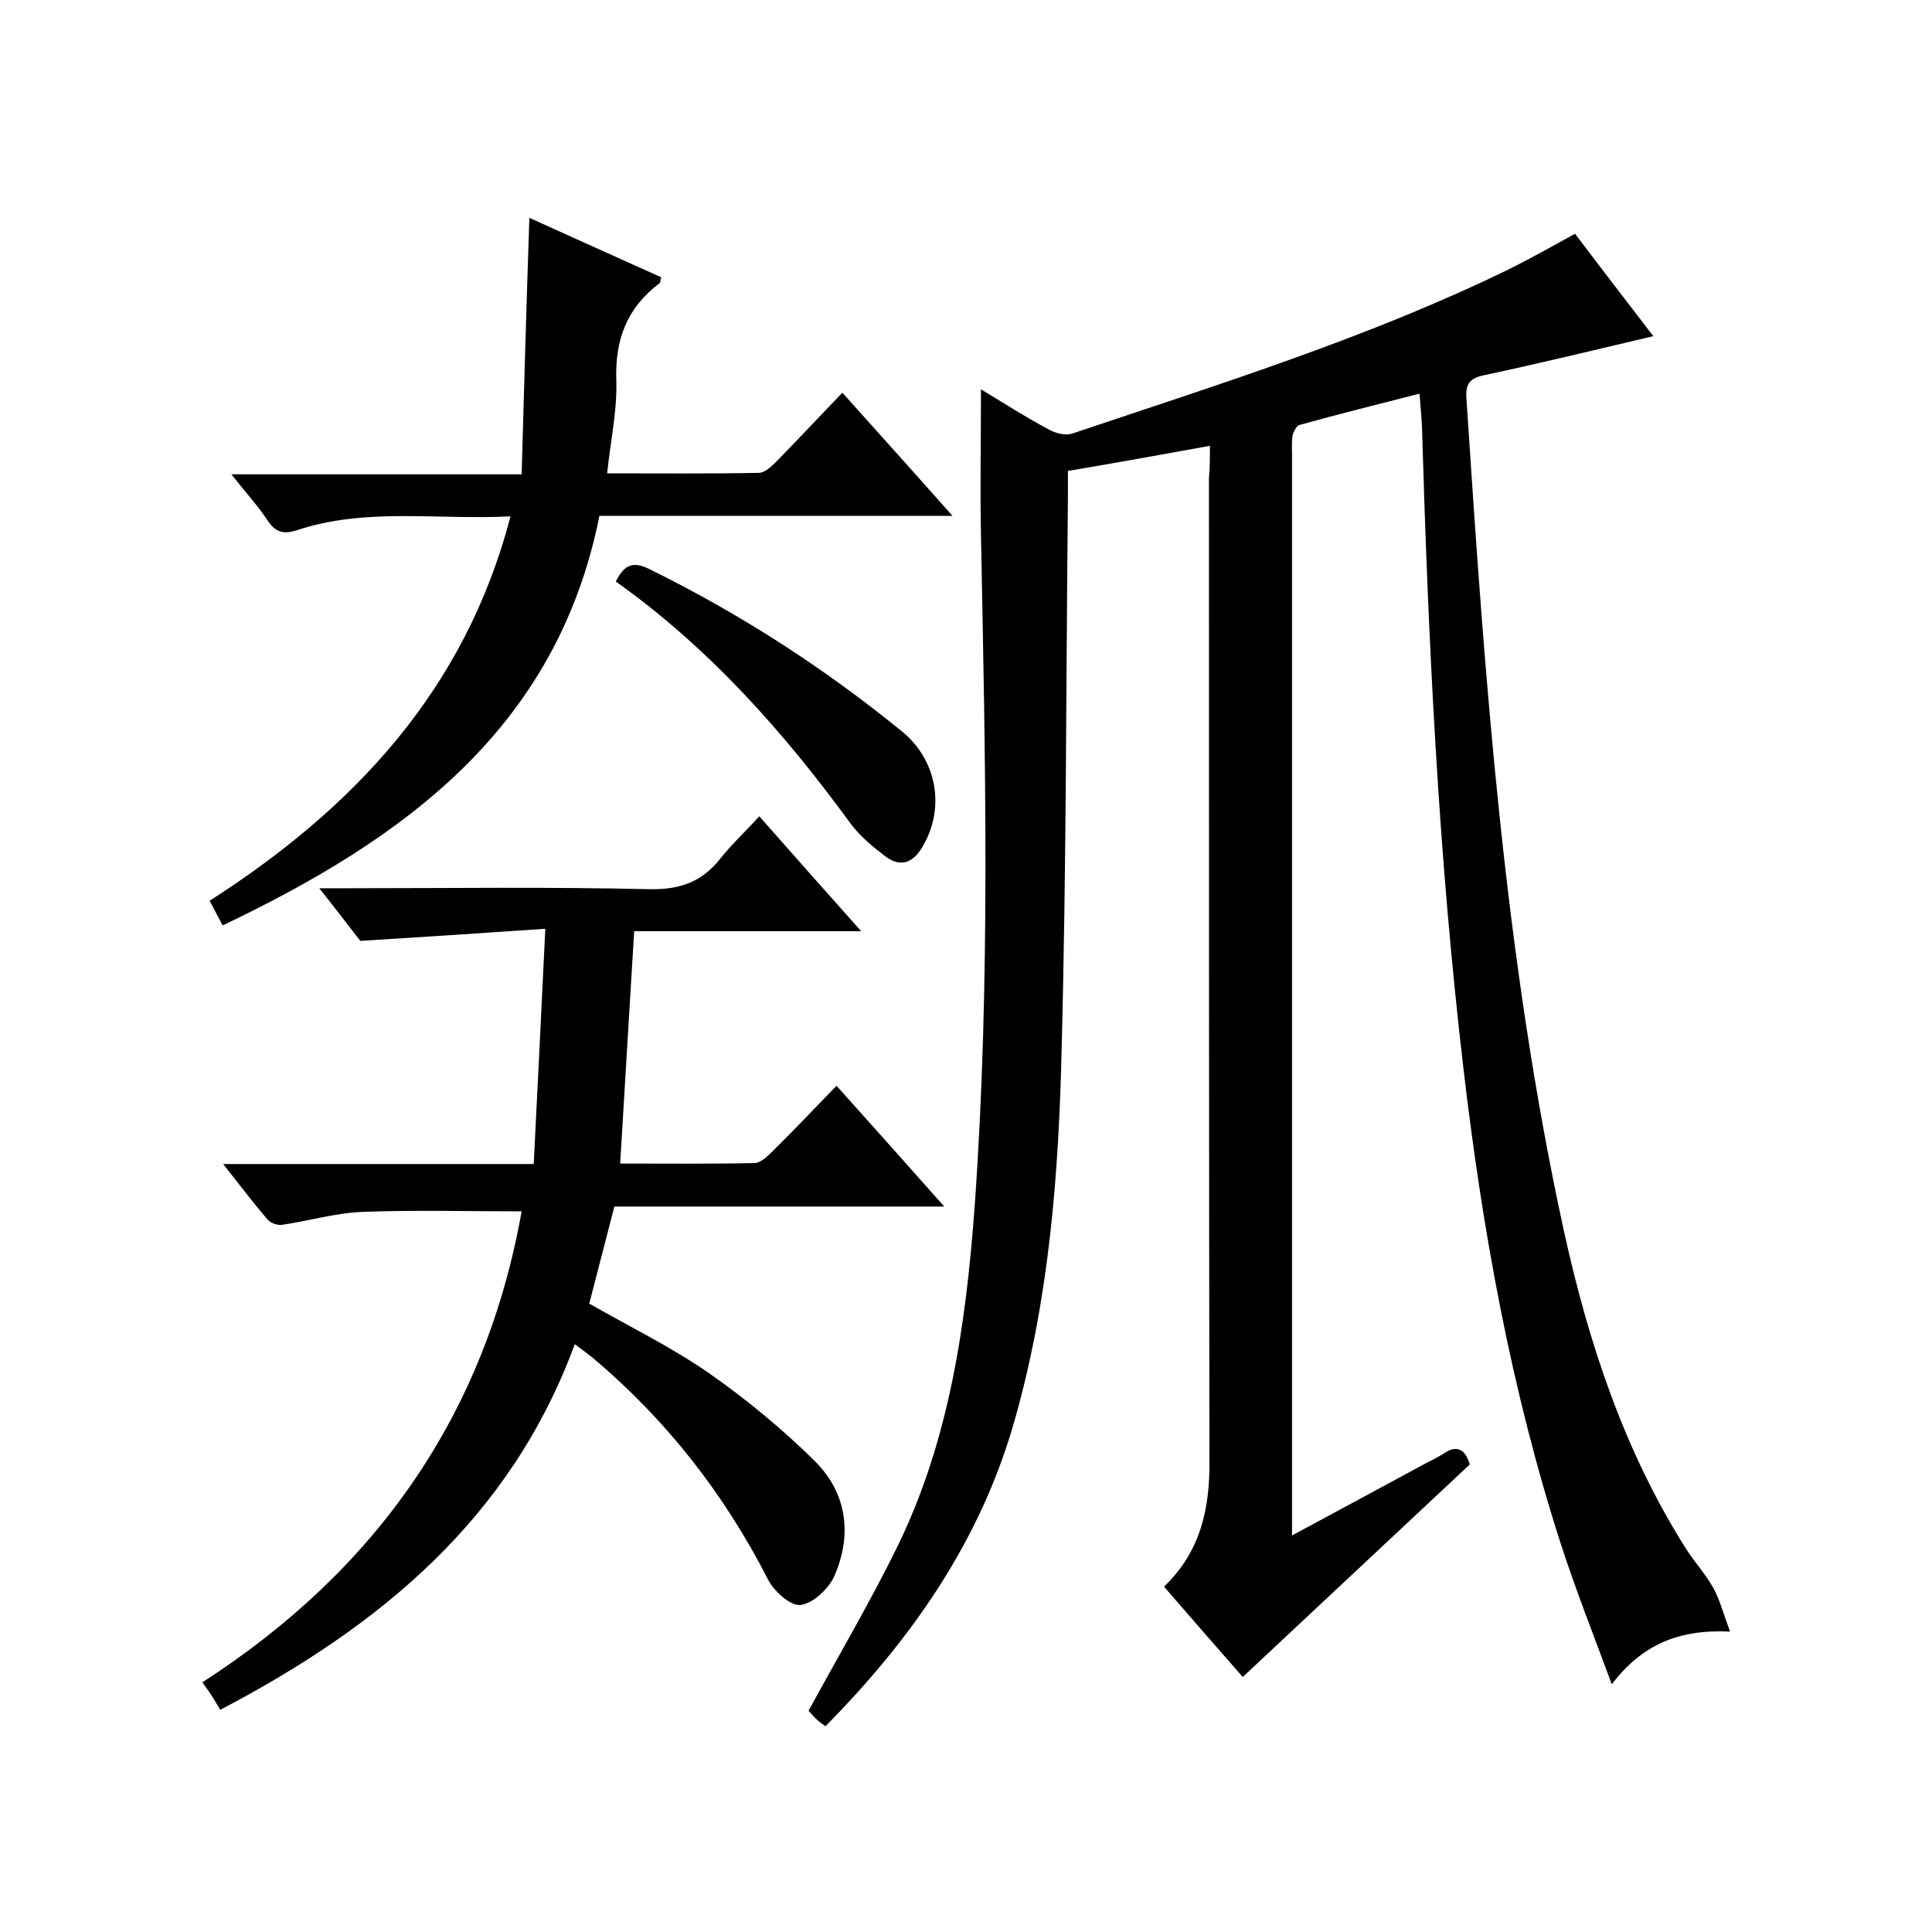
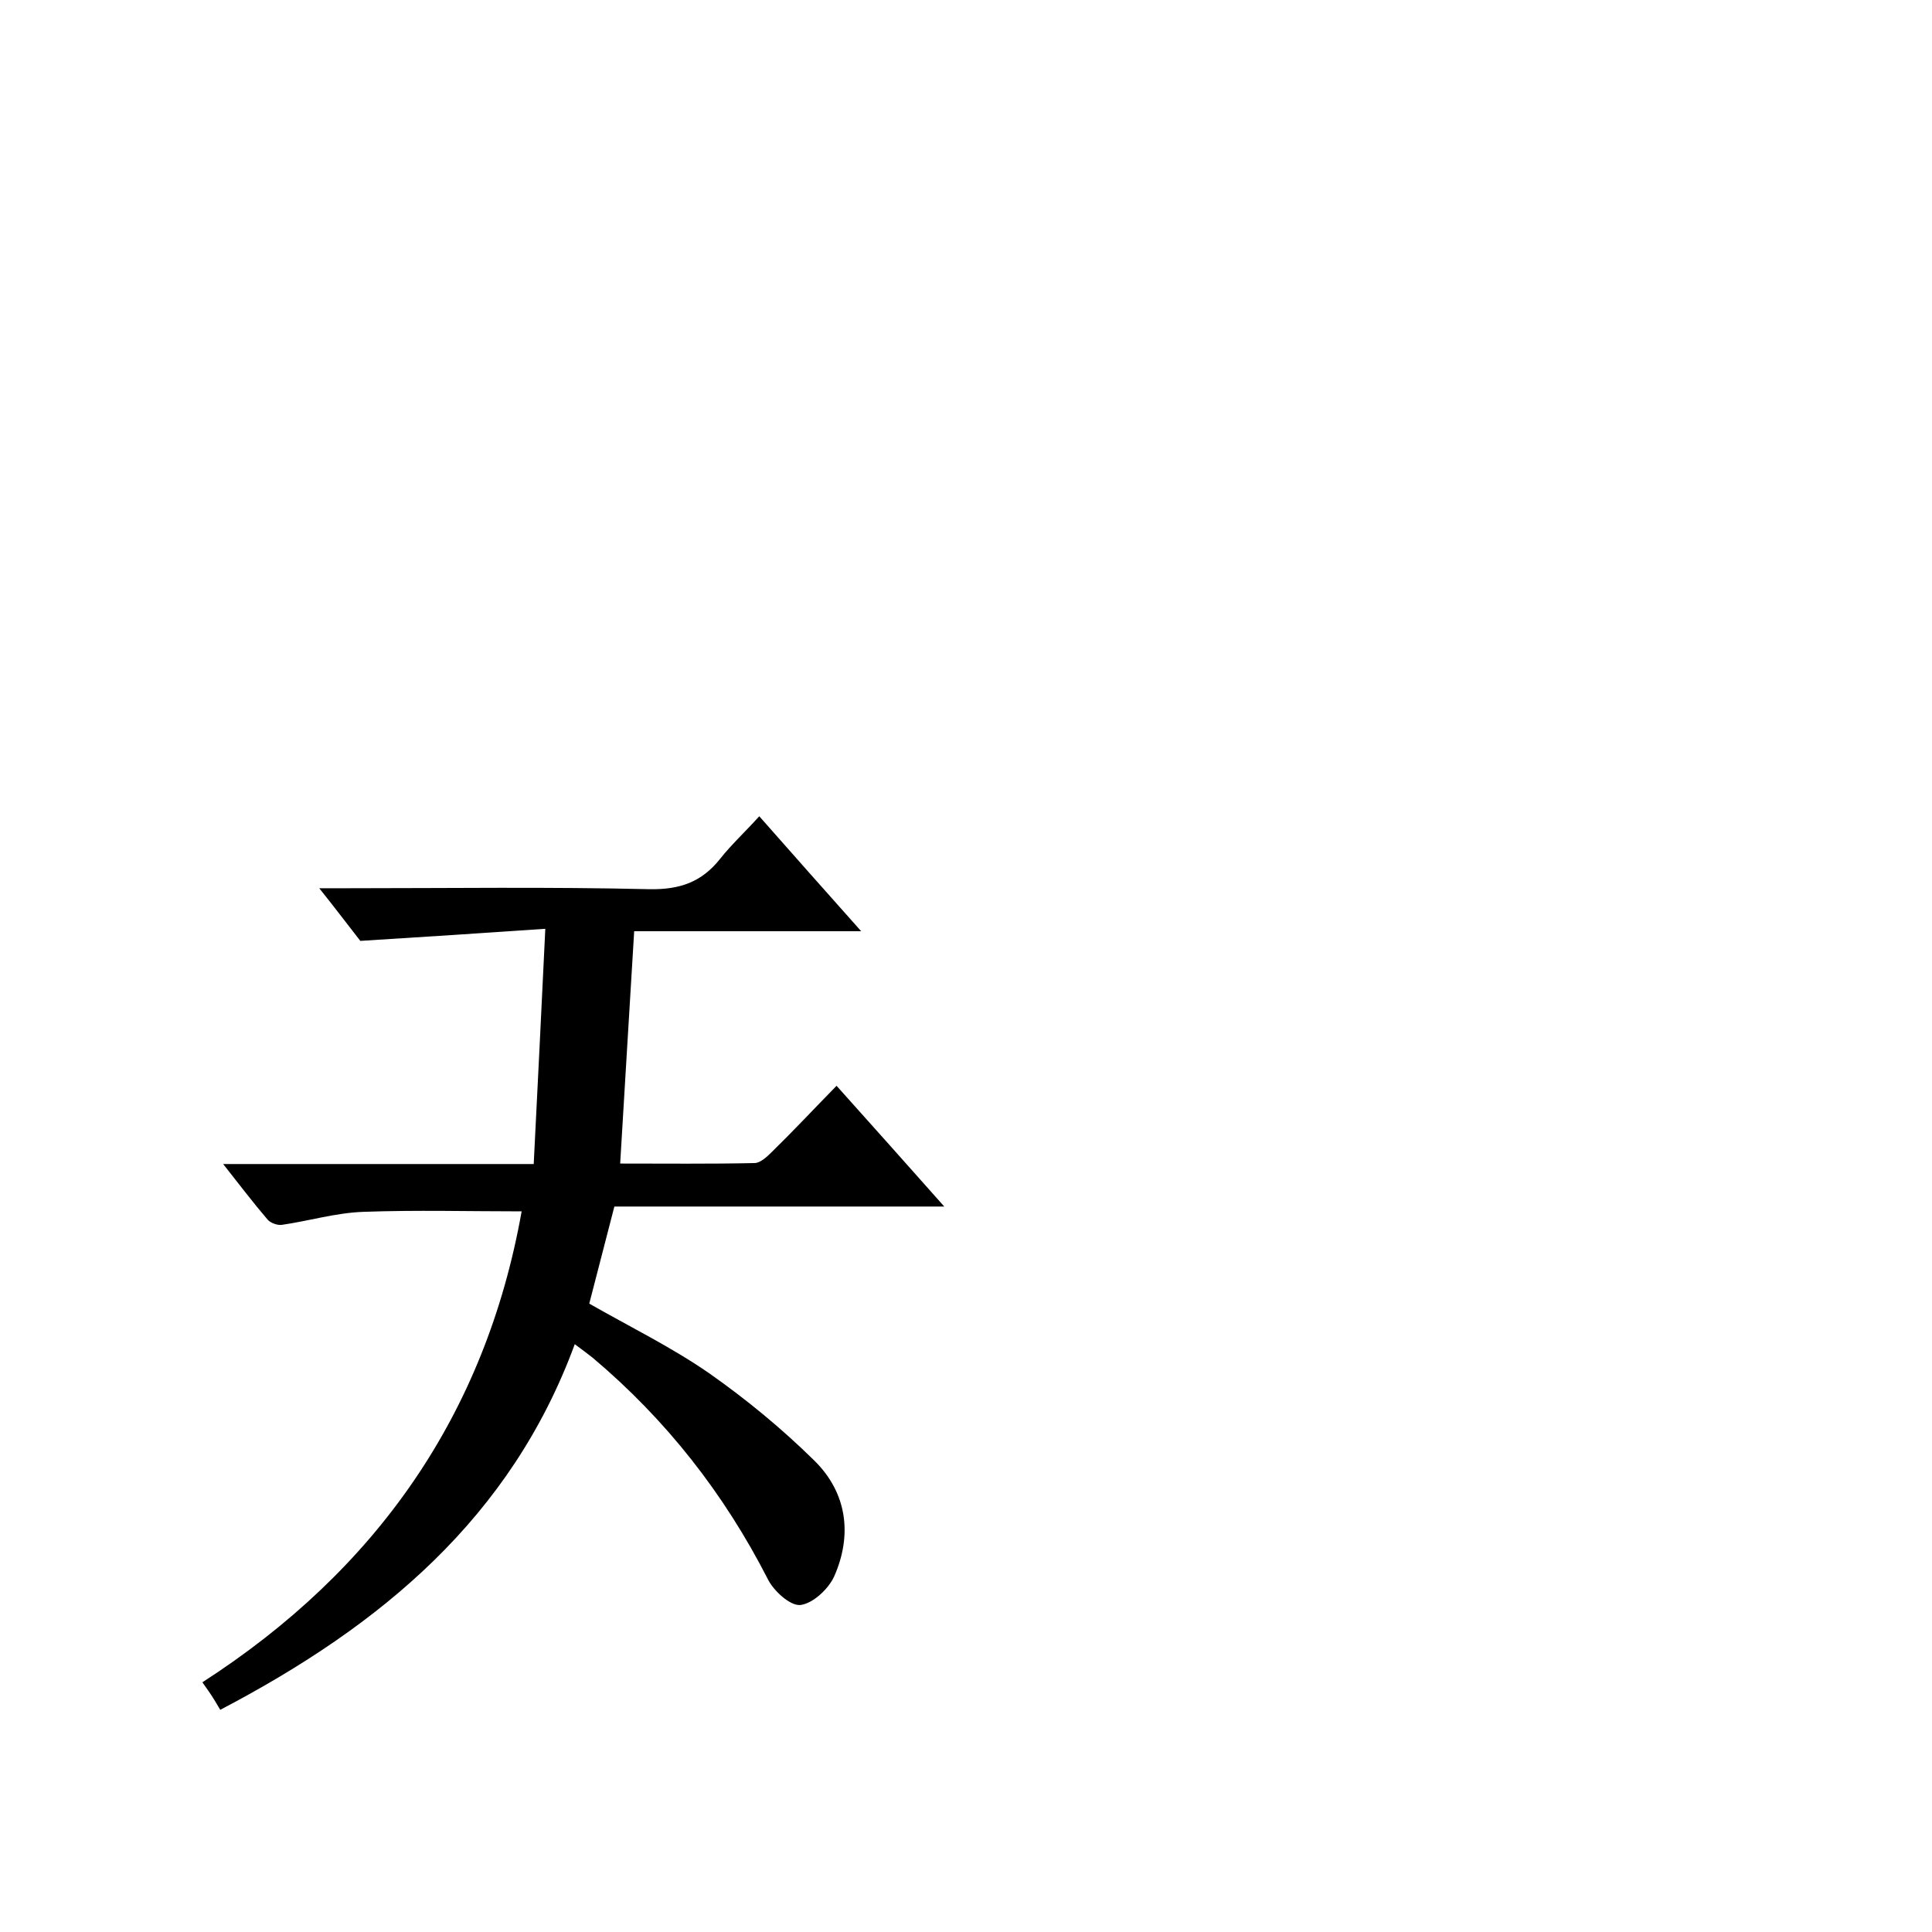
<svg xmlns="http://www.w3.org/2000/svg" enable-background="new 0 0 400 400" viewBox="0 0 400 400">
-   <path d="m250.5 92.3c-9.9 1.8-19.3 3.5-29.4 5.2v5.8c-.4 38-.3 76-1.3 113.9-.6 26-2.6 51.9-9.8 77.1-7 24.6-21.1 44.9-39.1 63.1-.9-.7-1.6-1.1-2.1-1.7-.6-.6-1.1-1.2-1.4-1.5 6.2-11.4 12.7-22.4 18.3-33.8 10.9-22.2 14.3-46.3 16.1-70.7 3.3-46.3 2.2-92.6 1.3-138.9-.2-9.8 0-19.6 0-30.2 4.8 2.9 9.3 5.8 14 8.3 1.4.8 3.4 1.3 4.8.9 30.6-10.3 61.5-19.9 90.6-34.1 4.4-2.2 8.7-4.6 13.6-7.3 5.5 7.3 11 14.4 16.2 21.2-11.9 2.8-23.4 5.6-35.1 8.1-2.9.6-3.8 1.8-3.6 4.7 3.8 57.8 7.8 115.7 20.2 172.5 5.1 23.2 12.5 45.6 25.3 65.8 1.8 2.8 4.1 5.3 5.7 8.2 1.3 2.4 2 5.2 3.4 8.9-10.7-.5-18.2 2.7-24.5 10.9-3.8-10.3-7.5-19.6-10.6-29.2-10.3-32-16.2-64.9-20.1-98.2-5.2-44.2-7.3-88.6-8.6-133.1-.1-2-.3-3.9-.5-6.7-8.5 2.2-16.7 4.2-24.9 6.5-.6.2-1.2 1.4-1.4 2.2-.2 1.3-.1 2.7-.1 4v217.4 6.3c9.8-5.3 18.8-10.1 27.8-15 1.2-.6 2.4-1.2 3.5-1.9 2.9-2 4.6-.9 5.5 2.2-15.5 14.5-31 29-47 44-5-5.7-10.6-12.1-16.3-18.7 7.6-7.3 9.5-16.2 9.4-26.1-.1-67.8-.1-135.6-.1-203.4.2-2.1.2-4.2.2-6.7z" />
  <path d="m157.2 169c7.3 8.3 13.9 15.7 21.1 23.8-16.2 0-31.4 0-47 0-1 16.1-1.9 31.8-2.9 48.1 9.2 0 18.5.1 27.8-.1 1.2 0 2.6-1.3 3.6-2.3 4.5-4.4 8.8-9 13.4-13.7 7.6 8.5 14.6 16.3 22.3 25-23.4 0-45.8 0-68.3 0-1.8 6.9-3.5 13.5-5.2 20.1 8.4 4.8 17 9 24.8 14.4 7.7 5.4 15.1 11.5 21.8 18.1 6.8 6.7 7.9 15.4 4.1 24-1.2 2.6-4.4 5.6-7 5.9-2.1.2-5.5-2.9-6.7-5.3-9.1-17.8-21.1-33.1-36.3-45.9-1-.8-2.1-1.6-3.7-2.8-13.2 35.9-40 58.2-73.4 75.7-.5-.8-1.1-1.9-1.7-2.8-.5-.8-1.1-1.6-2-2.9 36-23.2 58.6-55.4 66.1-97.5-11 0-21.9-.3-32.8.1-5.7.2-11.3 1.9-16.9 2.7-.9.1-2.3-.4-2.9-1.1-3-3.5-5.8-7.2-9.2-11.5h64.3c.8-16.1 1.6-31.7 2.4-48.7-13.2.9-25.4 1.7-38.3 2.5-2.2-2.8-4.9-6.4-8.5-10.9h5.9c20.8 0 41.7-.3 62.5.2 6.3.1 10.8-1.5 14.6-6.3 2.3-2.9 5.1-5.5 8.1-8.8z" />
-   <path d="m46.1 191.6c-1-1.9-1.8-3.4-2.7-5.1 29.9-19.2 52.9-43.6 62.3-79.6-15.2.8-29.9-1.9-44.3 2.9-2.5.8-4.3.5-5.9-1.9-2.1-3.2-4.7-6-7.6-9.7h60.1c.5-17.9 1-35.3 1.6-53.1 8.9 4 18.1 8.2 27.3 12.3-.2.5-.1 1-.3 1.2-6.8 5.1-9.3 11.7-9 20.2.2 6.2-1.2 12.5-1.9 19.2 10.8 0 21.1.1 31.4-.1 1.2 0 2.6-1.3 3.6-2.3 4.5-4.6 8.9-9.3 13.7-14.3 7.8 8.7 15 16.7 22.8 25.5-24.7 0-48.6 0-73.1 0-8.8 44.1-40.5 66.9-78 84.8z" />
-   <path d="m127.5 120.4c1.8-3.6 3.6-4.2 6.9-2.6 18.7 9.2 36.1 20.4 52.3 33.6 7.4 6 9 16 4.3 23.9-1.9 3.3-4.5 4.4-7.7 2-2.6-2-5.3-4.2-7.2-6.8-13.8-18.9-29.2-36.3-48.6-50.1z" />
</svg>